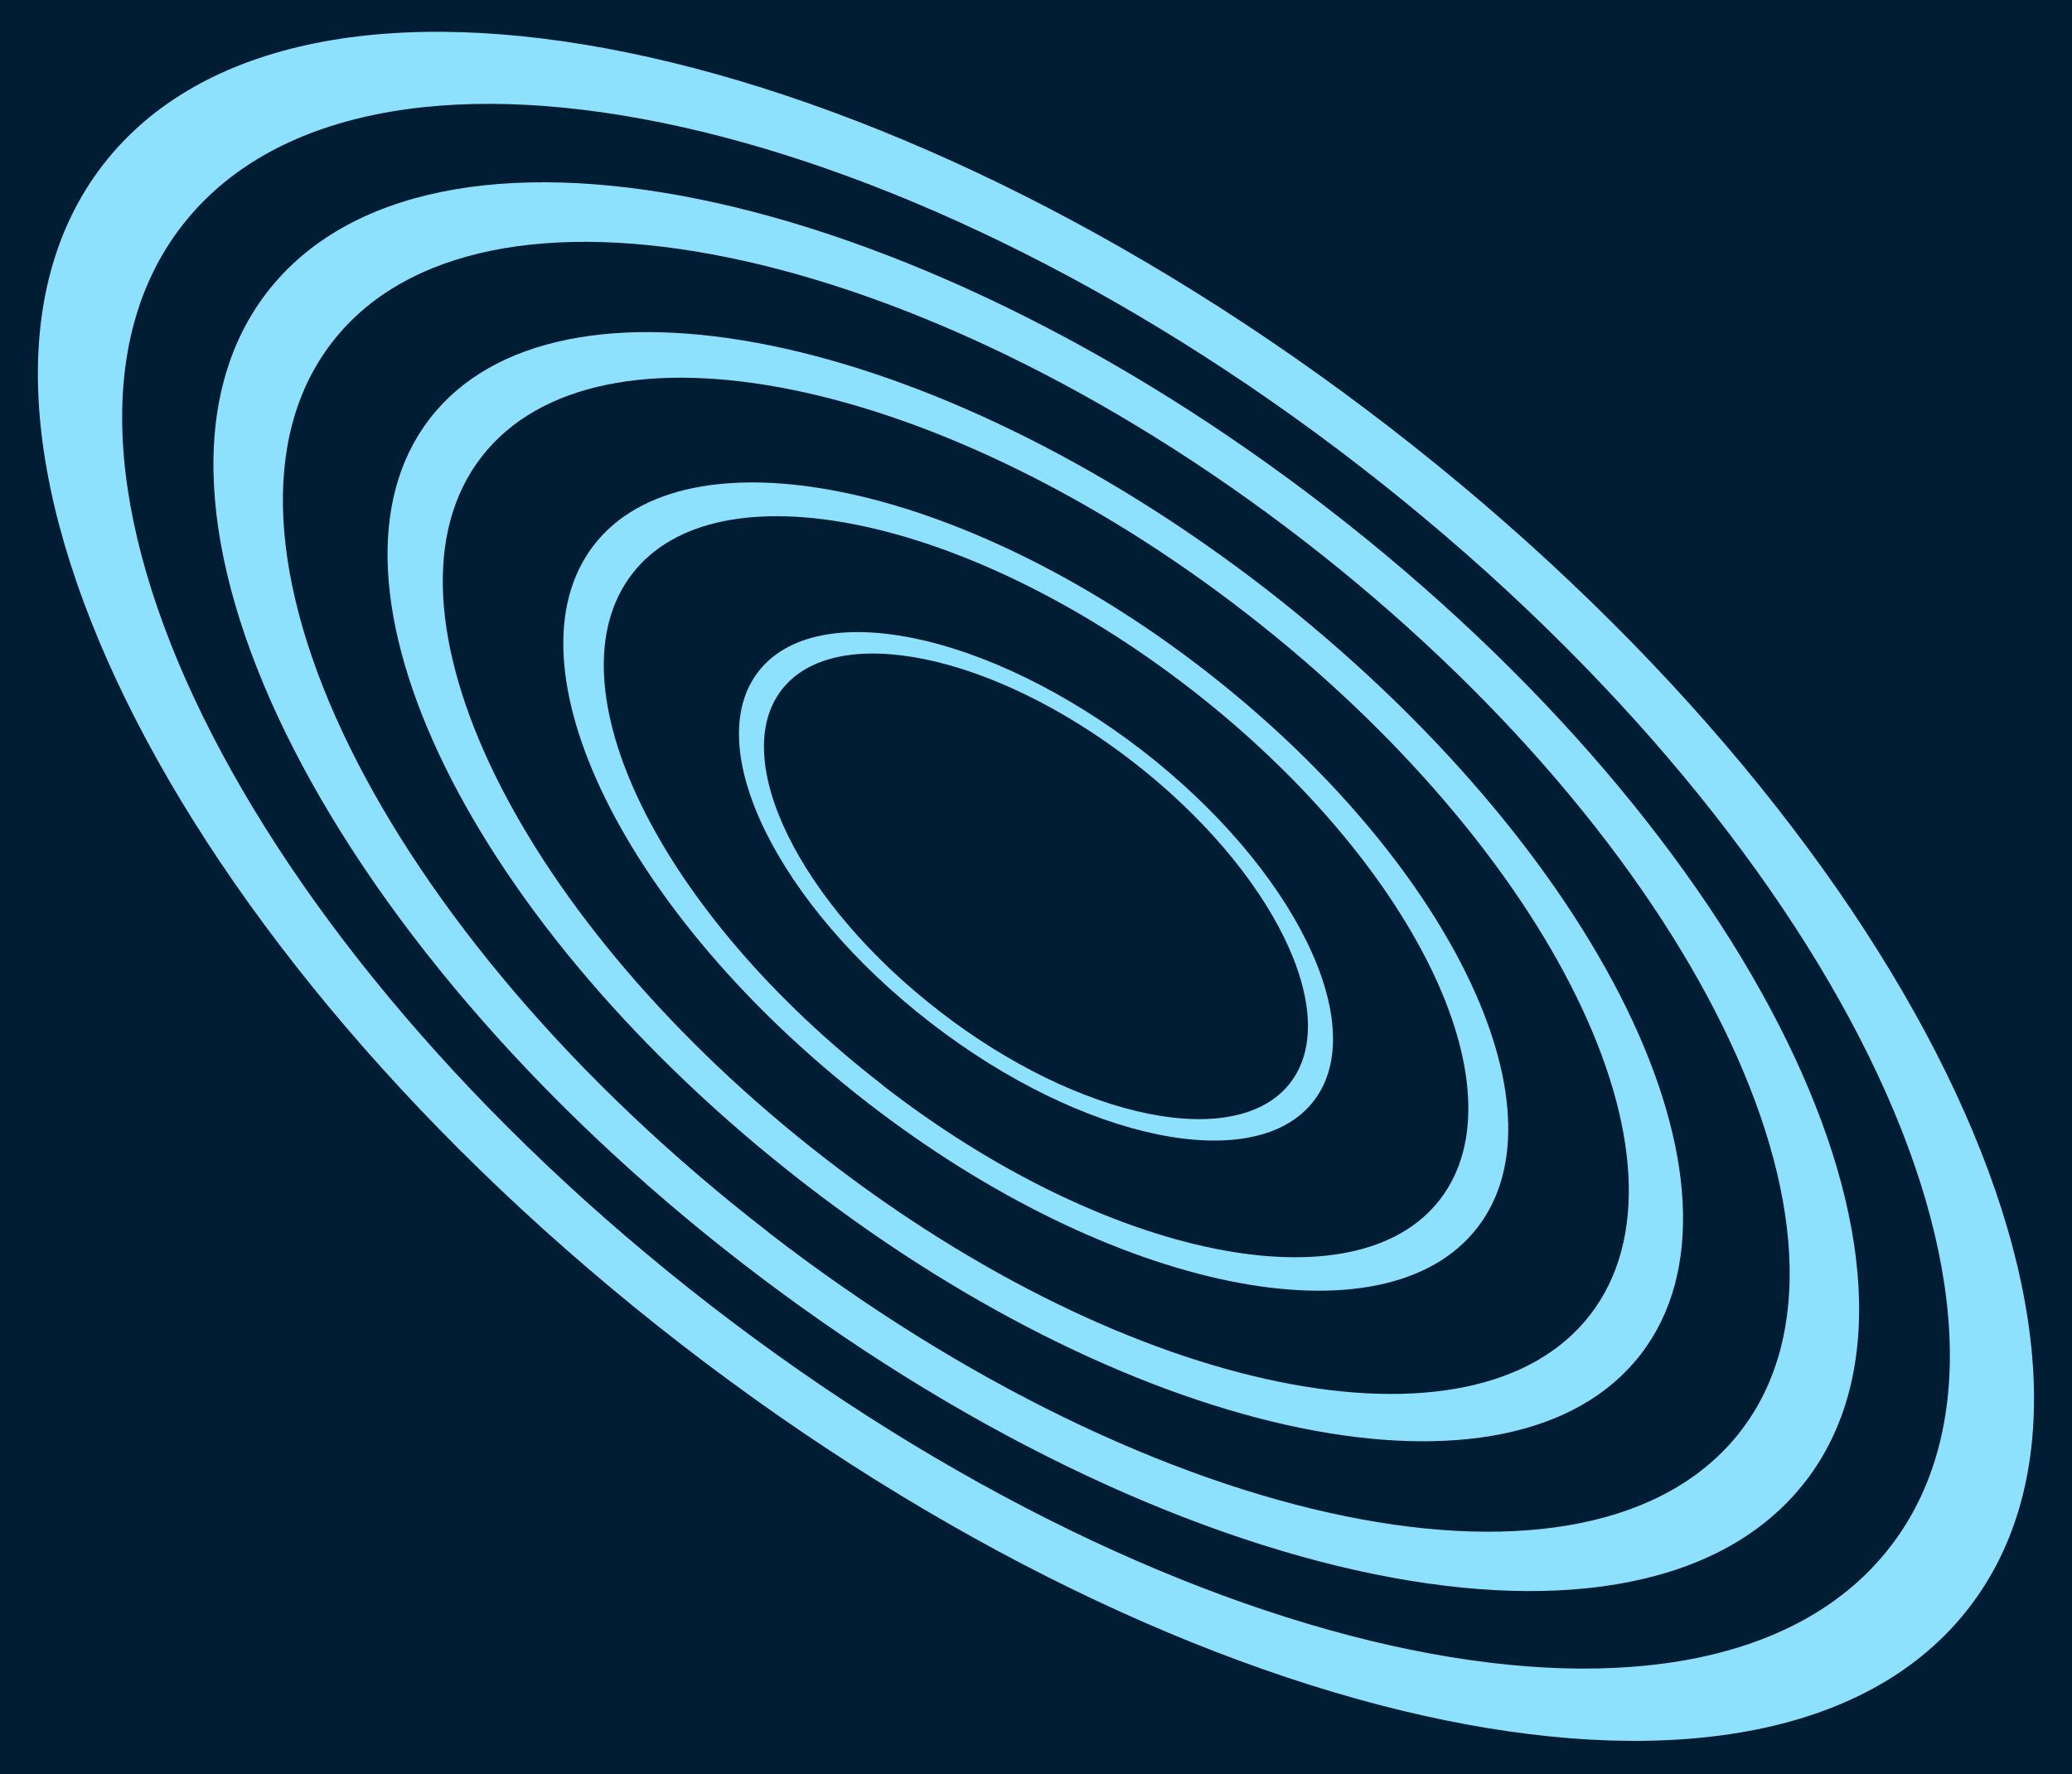
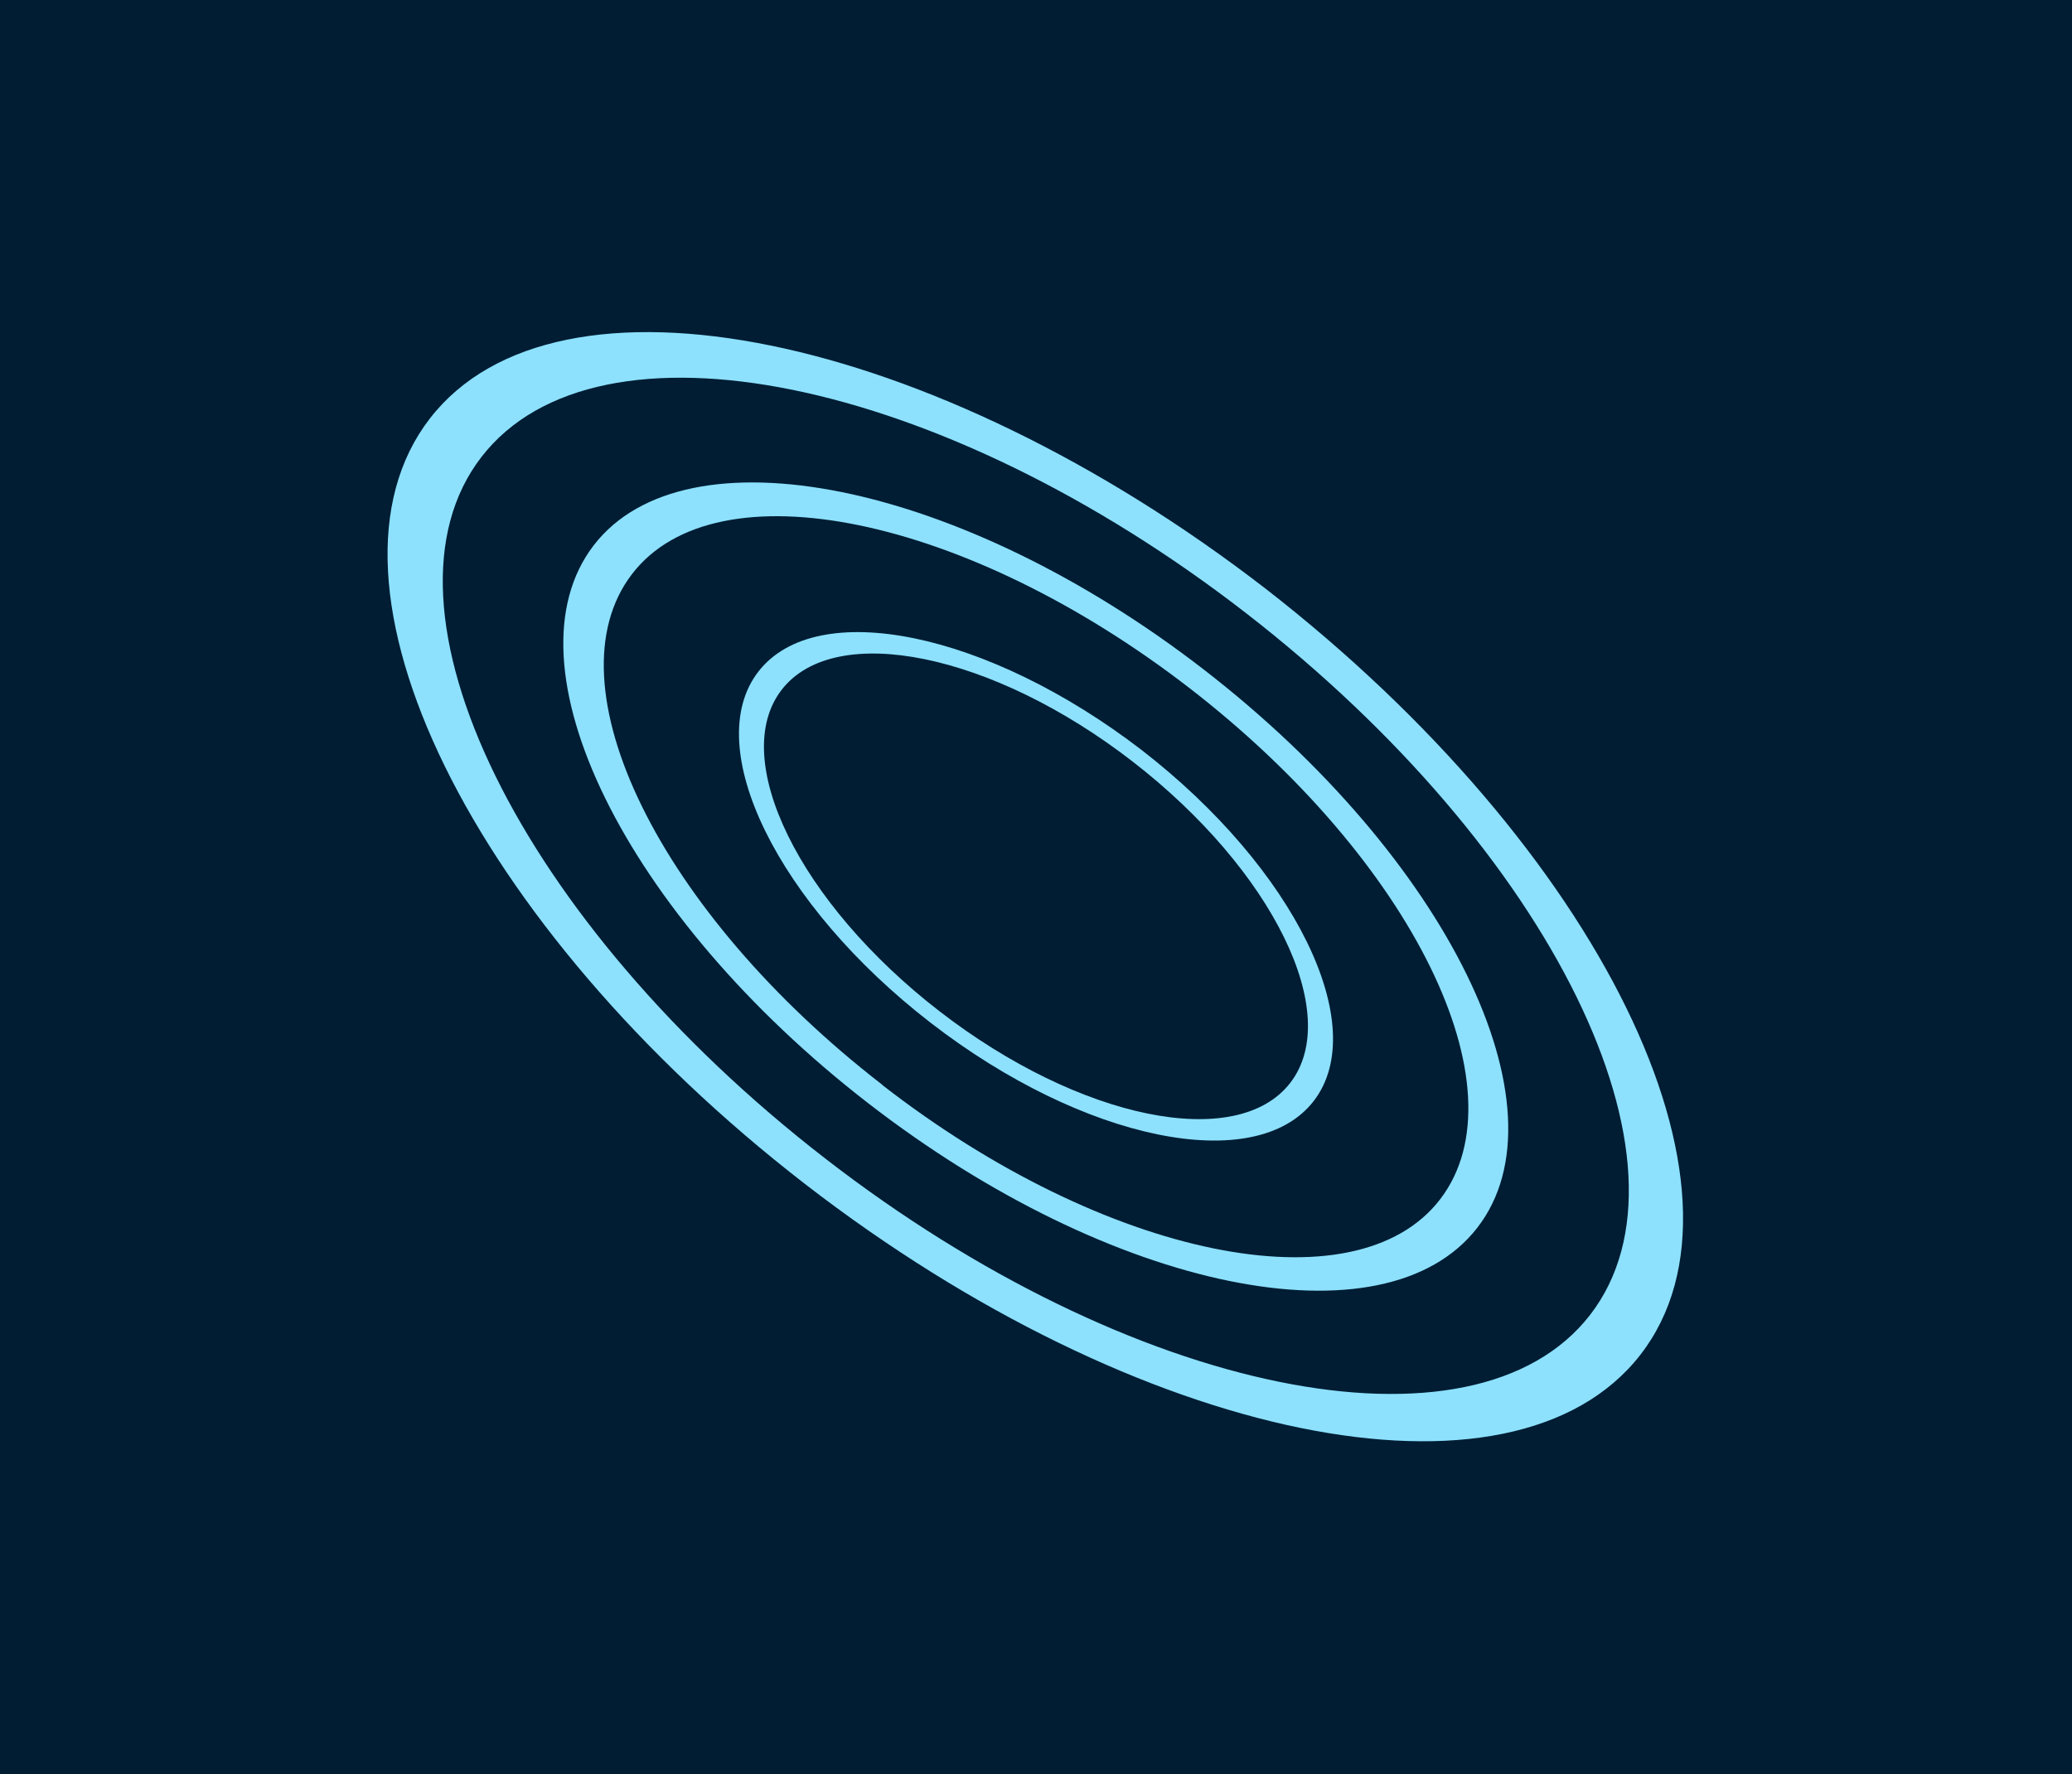
<svg xmlns="http://www.w3.org/2000/svg" width="404" height="346" viewBox="0 0 404 346" fill="none">
  <g clip-path="url(#clip0)">
    <rect width="404" height="346" fill="#001D34" />
    <g style="mix-blend-mode:overlay">
      <g style="mix-blend-mode:overlay">
        <path d="M222.578 146.263C252.418 169.346 267.469 200.089 256.143 214.736C244.818 229.383 211.273 222.538 181.433 199.455C151.594 176.372 136.51 145.642 147.869 130.983C159.227 116.323 192.607 123.232 222.578 146.263ZM183.182 197.225C210.48 218.34 241.159 224.629 251.56 211.211C261.96 197.793 248.153 169.673 220.842 148.526C193.532 127.378 162.82 121.103 152.419 134.52C142.019 147.938 155.839 176.091 183.182 197.225V197.225Z" fill="#8DE1FD" />
      </g>
      <g style="mix-blend-mode:overlay">
-         <path d="M234.715 130.583C282.172 167.286 306.125 216.122 288.05 239.441C269.975 262.76 216.747 251.916 169.264 215.148C121.781 178.379 97.887 129.596 115.764 106.354C133.641 83.112 187.244 93.847 234.715 130.583ZM172.069 211.638C215.403 245.32 264.358 255.395 280.82 233.874C297.282 212.354 275.414 167.821 231.961 134.224C188.508 100.627 139.671 90.468 123.209 111.988C106.747 133.509 128.59 177.975 172.043 211.573L172.069 211.638Z" fill="#8DE1FD" />
+         <path d="M234.715 130.583C282.172 167.286 306.125 216.122 288.05 239.441C269.975 262.76 216.747 251.916 169.264 215.148C121.781 178.379 97.887 129.596 115.764 106.354C133.641 83.112 187.244 93.847 234.715 130.583M172.069 211.638C215.403 245.32 264.358 255.395 280.82 233.874C297.282 212.354 275.414 167.821 231.961 134.224C188.508 100.627 139.671 90.468 123.209 111.988C106.747 133.509 128.59 177.975 172.043 211.573L172.069 211.638Z" fill="#8DE1FD" />
      </g>
      <g style="mix-blend-mode:overlay">
        <path d="M246.839 114.869C311.846 165.407 344.748 232.167 319.838 264.229C294.927 296.291 222.051 281.247 156.975 230.924C91.9 180.602 59.066 113.626 83.812 81.627C108.557 49.629 181.763 64.546 246.839 114.869ZM160.917 225.952C220.427 272.07 287.392 285.732 310.043 256.438C332.694 227.144 302.636 165.87 242.997 119.613C183.358 73.355 116.523 59.833 93.872 89.126C71.221 118.42 101.342 179.859 160.917 225.952Z" fill="#8DE1FD" />
      </g>
      <g style="mix-blend-mode:overlay">
-         <path d="M259.046 99.274C341.752 163.249 383.455 248.332 352.013 288.944C320.571 329.555 227.867 310.531 145.075 246.627C62.282 182.723 20.666 97.569 52.108 56.957C83.55 16.346 176.302 35.2 259.046 99.274ZM149.896 240.405C225.581 298.96 310.573 316.353 339.362 279.155C368.151 241.956 329.943 164.038 254.258 105.483C178.573 46.928 93.547 29.548 64.759 66.746C35.97 103.945 74.107 181.777 149.825 240.319L149.896 240.405Z" fill="#8DE1FD" />
-       </g>
+         </g>
      <g style="mix-blend-mode:overlay">
-         <path d="M271.145 83.496C371.423 161.07 422.007 264.293 383.894 313.584C345.782 362.874 233.158 339.829 132.867 262.221C32.576 184.614 -18.028 81.437 20.084 32.146C58.197 -17.145 170.821 5.901 271.145 83.496ZM138.699 254.7C230.559 325.692 333.613 346.803 368.539 301.7C403.466 256.596 357.184 162.232 265.28 91.03C173.376 19.828 70.366 -1.074 35.452 44.063C0.539 89.2 46.859 183.662 138.699 254.7Z" fill="#8DE1FD" />
-       </g>
+         </g>
    </g>
  </g>
  <defs>
    <clipPath id="clip0">
      <rect width="404" height="346" fill="white" />
    </clipPath>
  </defs>
</svg>